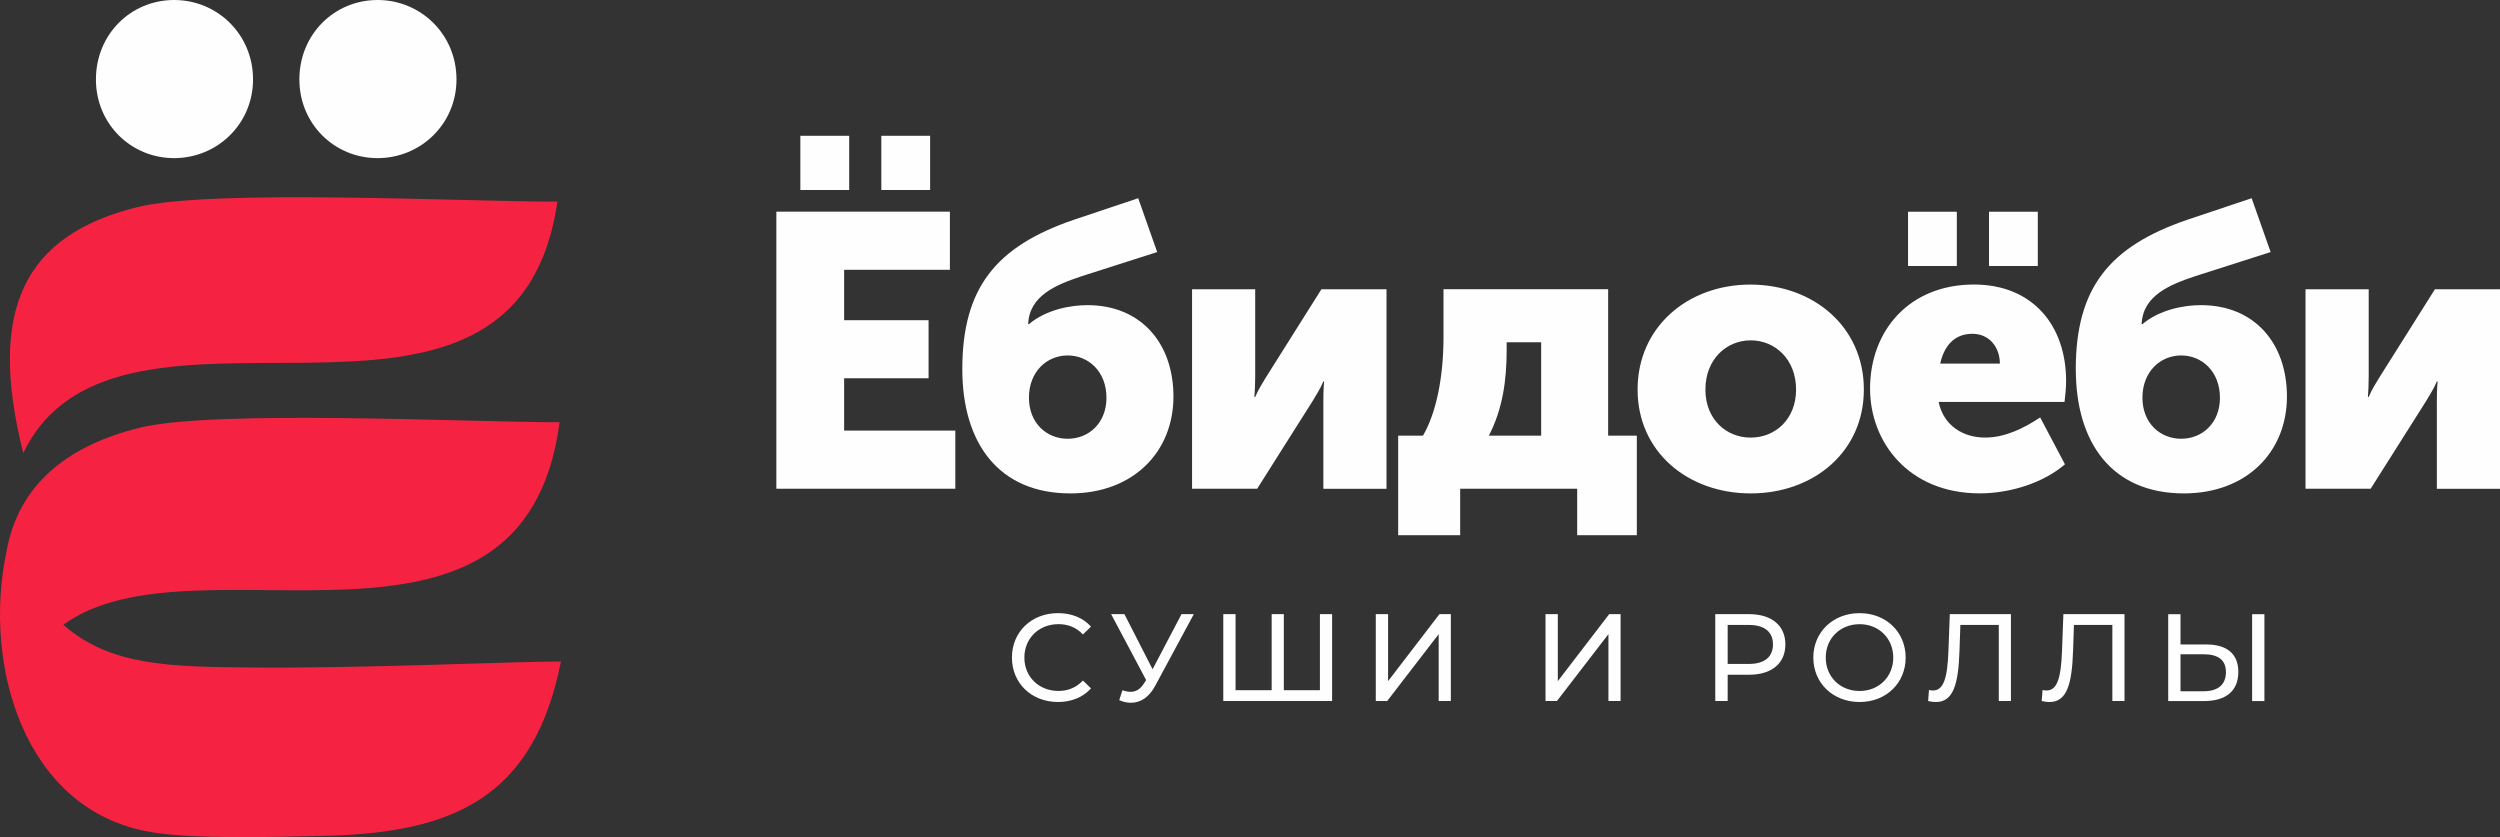
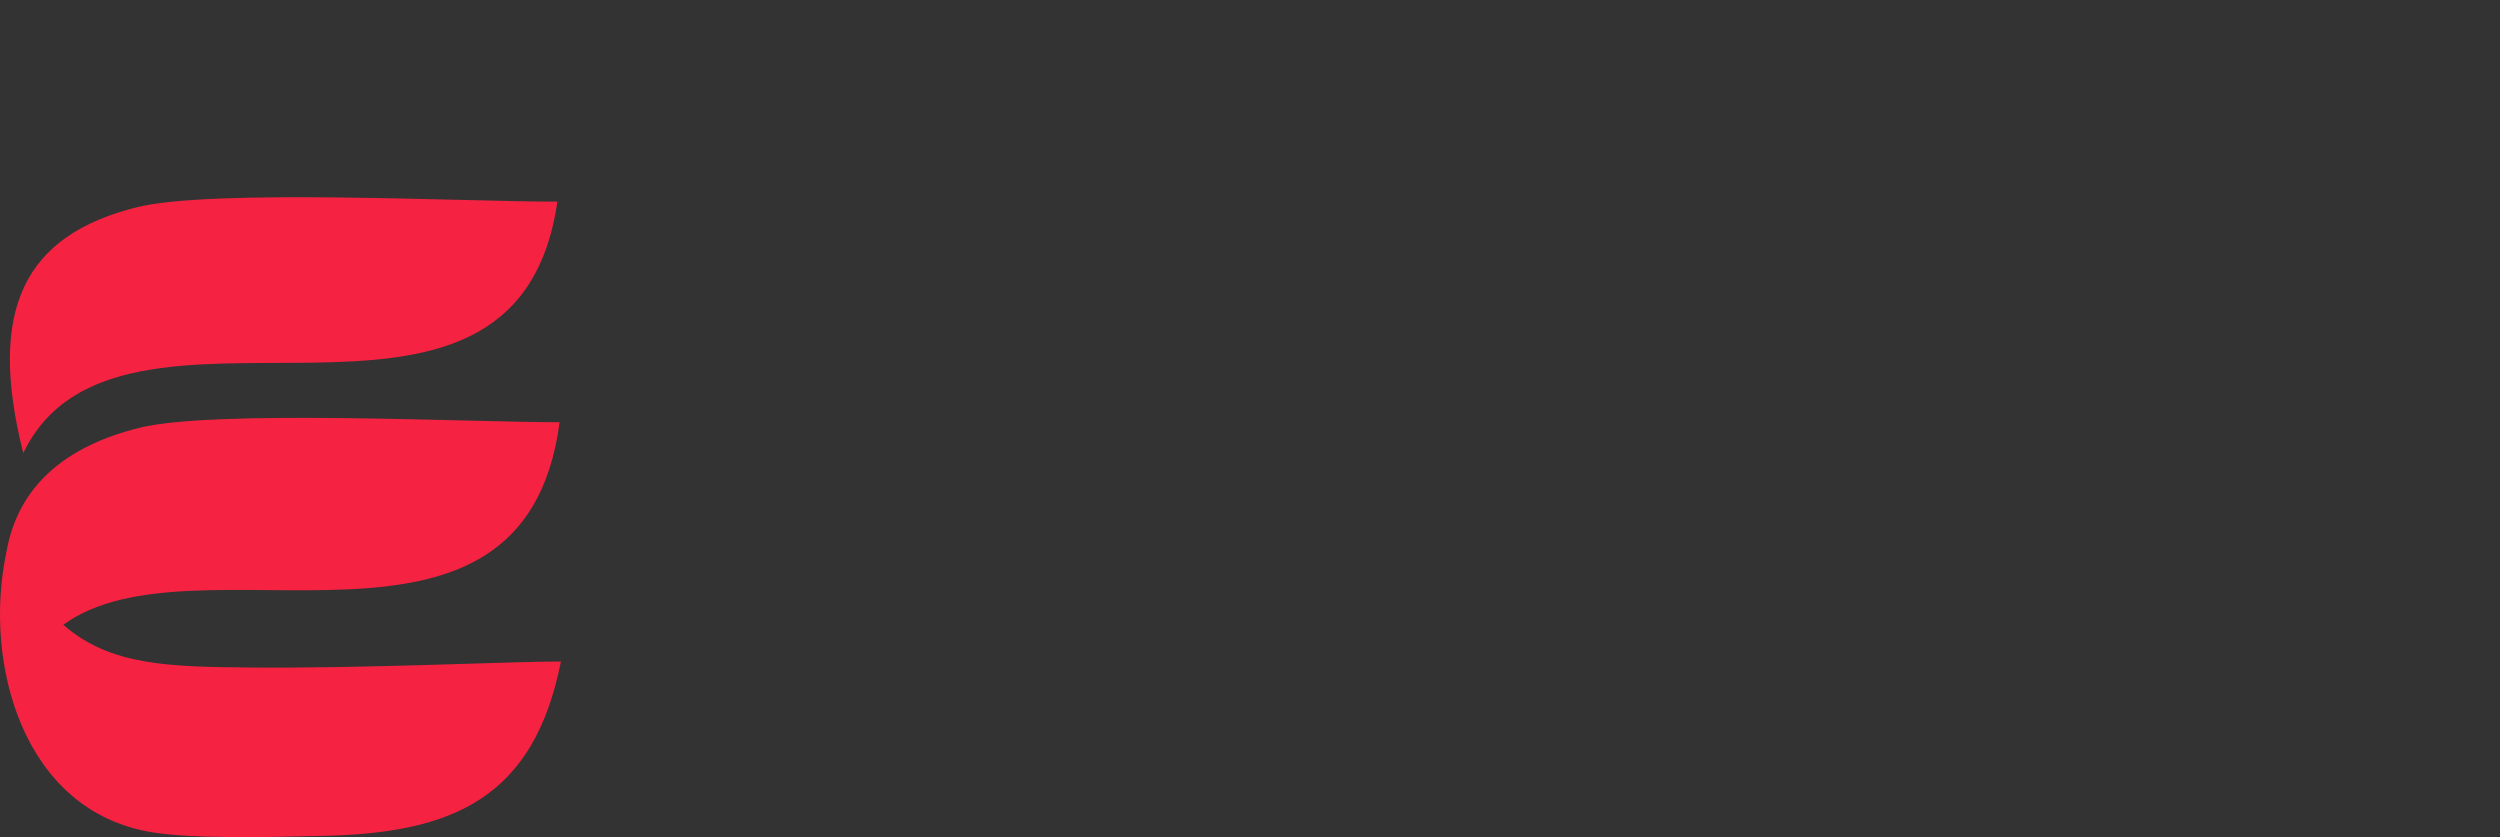
<svg xmlns="http://www.w3.org/2000/svg" xml:space="preserve" width="131.885mm" height="44.162mm" version="1.1" style="shape-rendering:geometricPrecision; text-rendering:geometricPrecision; image-rendering:optimizeQuality; fill-rule:evenodd; clip-rule:evenodd" viewBox="0 0 13174.28 4411.45">
  <rect x="0" y="0" width="13174.28" height="4411.45" fill="#333333" stroke="none" />
  <defs>
    <style type="text/css"> .fil1 {fill:#FEFEFE} .fil0 {fill:#F52341} </style>
  </defs>
  <g id="Слой_x0020_1">
    <g id="_1826353082624">
      <path class="fil0" d="M2948.96 2224.89c-188.4,1432.59 -1921.12,560.92 -2615.37,1067.46 247.43,217.94 564.69,221.15 990.99,225.32 583.4,5.54 1371.91,-31.85 1631.43,-31.85 -142.71,718.89 -566.68,901.35 -1236.62,918.62 -332.54,8.46 -709.17,15.68 -919.92,-18.89 -681.43,-112.09 -889.47,-894.89 -765.7,-1475.58 0,-0.17 0,-0.37 0,-0.37 61.04,-349.81 313.3,-559.47 701.64,-655.35 392.49,-97.01 1724.83,-29.18 2213.39,-29.18l0.17 -0.17zm-11.67 -1162.45c-223.51,1540.9 -2312.92,281.07 -2814.6,1325.12 -190.94,-757.39 4.29,-1148.44 601.03,-1295.98 392.46,-97.02 1706.99,-28.98 2213.57,-28.98l0 -0.16z" />
-       <path class="fil1" d="M1989.7 833.31c227.61,0 415.84,-180.63 415.84,-414.6 0,-238.03 -188.39,-418.71 -415.84,-418.71 -227.62,0 -412.09,180.67 -412.09,418.71 0,233.97 184.47,414.6 412.09,414.6zm-1072.12 0c227.61,0 415.84,-180.63 415.84,-414.6 0,-238.03 -188.39,-418.71 -415.84,-418.71 -227.66,0 -412.09,180.67 -412.09,418.71 0,233.97 184.43,414.6 412.09,414.6z" />
-       <path class="fil1" d="M12149.64 2575.62l342.98 0 291.85 -461.41c16.38,-28.6 38.9,-61.15 57.09,-104.01l4.13 0c-4.13,40.68 -4.13,81.54 -4.13,106.19l0 459.4 332.71 0 0 -1051.44 -342.97 0 -291.9 463.38c-18.36,30.76 -38.86,61.15 -57.04,104.19l-4.14 0c1.98,-26.47 4.14,-67.3 4.14,-104.19l0 -463.38 -332.89 0 0 1051.44 0.17 -0.17zm-859.62 -479.91c0,-136.78 93.92,-222.62 204.23,-222.62 110.3,0 204.22,85.84 204.22,222.62 0,134.78 -93.92,216.45 -204.22,216.45 -110.31,0 -204.23,-81.66 -204.23,-216.45zm-351.07 -149.04c0,385.98 189.81,653.43 569.51,653.43 332.92,0 543.08,-220.46 543.08,-510.37 0,-281.6 -171.46,-481.71 -453.28,-481.71 -91.97,0 -218.45,24.47 -308.25,100.06l-4.13 0c6.07,-151.18 148.99,-208.21 283.77,-253.2l396.03 -126.68 -100.05 -283.77 -340.97 114.27c-410.3,140.87 -585.94,359.36 -585.94,787.97l0.21 0zm-884.09 -545.05l257.12 0 0 -285.77 -257.12 0 0 285.77zm426.64 0l257.14 0 0 -285.77 -257.14 0 0 285.77zm-257.13 514.48c18.34,-83.67 67.28,-157.13 169.51,-157.13 89.79,0 144.86,71.46 144.86,157.13l-314.37 0zm-369.62 132.62c0,279.65 202.06,551.16 577.81,551.16 161.26,0 334.89,-55.07 449.15,-153.12l-130.65 -247.09c-85.62,57.25 -185.68,106.19 -289.91,106.19 -112.26,0 -218.27,-59.2 -245.09,-187.85l663.48 0c4.13,-36.73 8.29,-73.41 8.29,-110.31 0,-291.9 -175.64,-508.35 -485.88,-508.35 -339.01,0 -547.21,240.92 -547.21,549.21l0 0.17zm-867.72 4.14c0,-159.26 110.31,-259.31 238.8,-259.31 128.65,0 238.96,100.05 238.96,259.31 0,157.07 -110.31,253.18 -238.96,253.18 -128.7,0 -238.8,-95.9 -238.8,-253.18zm-357.39 0c0,328.75 265.43,547.25 596.2,547.25 330.71,0 596.15,-218.49 596.15,-547.25 0,-330.73 -265.43,-553.18 -598.31,-553.18 -328.59,0 -594.03,222.45 -594.03,553.18zm-1261.64 242.92l0 524.73 326.64 0 0 -244.89 616.66 0 0 244.89 314.37 0 0 -524.73 -151.16 0 0 -771.79 -867.72 0 0 253.18c0,212.36 -38.86,400.21 -108.13,518.61l-130.66 0zm477.8 0c73.41,-140.87 93.92,-294.03 93.92,-453.29l0 -38.7 181.77 0 0 491.99 -275.53 0 -0.16 0zm-1563.97 279.85l342.98 0 291.9 -461.41c16.39,-28.6 38.86,-61.15 57.03,-104.01l4.13 0c-4.13,40.68 -4.13,81.54 -4.13,106.19l0 459.4 332.73 0 0 -1051.44 -342.99 0 -291.85 463.38c-18.39,30.76 -38.69,61.15 -57.08,104.19l-4.13 0c2.01,-26.47 4.13,-67.3 4.13,-104.19l0 -463.38 -332.72 0 0 1051.44 0 -0.17zm-859.63 -479.91c0,-136.78 93.97,-222.62 204.28,-222.62 110.31,0 204.24,85.84 204.24,222.62 0,134.78 -93.93,216.45 -204.24,216.45 -110.31,0 -204.28,-81.66 -204.28,-216.45zm-351.05 -149.04c0,385.98 189.84,653.43 569.54,653.43 332.89,0 543.08,-220.46 543.08,-510.37 0,-281.6 -171.51,-481.71 -453.29,-481.71 -91.95,0 -218.49,24.47 -308.29,100.06l-4.13 0c6.12,-151.18 149.01,-208.21 283.99,-253.2l396.04 -126.68 -100.06 -283.77 -341.01 114.27c-410.26,140.87 -585.89,359.36 -585.89,787.97zm-853.5 -945.27l257.33 0 0 -285.77 -257.33 0 0 285.77zm426.64 0l257.17 0 0 -285.77 -257.17 0 0 285.77zm-553.34 1574.02l943.29 0 0 -306.25 -585.89 0 0 -275.69 444.98 0 0 -306.29 -444.98 0 0 -265.43 557.3 0 0 -306.24 -914.49 0 0 1459.74 -0.21 0.16zm1483.71 1123.96c71.25,0 132.79,-24.83 174.55,-71.99l-42.47 -41.19c-35.26,37.23 -78.46,54.87 -128.86,54.87 -103.27,0 -179.77,-74.5 -179.77,-175.97 0,-101.3 76.5,-176.02 179.77,-176.02 50.41,0 93.6,16.92 128.86,54.36l42.47 -41.22c-41.94,-47.12 -103.3,-71.25 -174.04,-71.25 -139.24,0 -242.56,98.8 -242.56,234.13 0,135.31 103.32,234.13 242.05,234.13l0 0.15zm651.57 -462.99l-152.42 290.42 -148.45 -290.42 -70.01 0 184.48 347.27 -10.46 16.37c-20.3,32.77 -44.44,45.74 -71.25,45.74 -13.67,0 -28.05,-3.25 -43.19,-8.46l-16.92 52.36c20.9,9.17 41.94,13.68 61.53,13.68 49.7,0 95.6,-28.06 128.16,-89.64l203.31 -377.32 -64.78 0zm729.35 0l0 400.93 -190.19 0 0 -400.93 -64.07 0 0 400.93 -190.22 0 0 -400.93 -64.74 0 0 457.8 573.47 0 0 -457.8 -64.08 0 -0.16 0zm294.41 457.8l60.12 0 271.36 -352.52 0 352.52 64.06 0 0 -457.8 -60.11 0 -270.66 353.06 0 -353.06 -64.77 0 0 457.8zm894.51 0l60.11 0 271.37 -352.52 0 352.52 64.08 0 0 -457.8 -60.12 0 -270.65 353.06 0 -353.06 -64.79 0 0 457.8zm1073.03 -457.8l-178.51 0 0 457.8 65.33 0 0 -138.58 113.18 0c118.94,0 190.93,-60.12 190.93,-159.63 0,-99.3 -71.99,-159.59 -190.93,-159.59zm-1.96 262.2l-111.22 0 0 -205.33 111.22 0c83.67,0 127.57,37.23 127.57,102.72 0,65.33 -43.9,102.76 -127.57,102.76l0 -0.15zm584.11 200.79c139.28,0 242.59,-99.34 242.59,-234.13 0,-134.76 -103.31,-234.12 -242.59,-234.12 -140.53,0 -244,100.05 -244,234.12 0,134.08 103.3,234.13 244,234.13zm0 -58.11c-102.76,0 -178.52,-74.5 -178.52,-176.02 0,-101.29 75.96,-175.96 178.52,-175.96 101.3,0 177.27,74.51 177.27,175.96 0,101.32 -75.97,176.02 -177.27,176.02zm475.25 -404.72l-7.21 192.91c-5.19,141.98 -24.83,209.27 -81.7,209.27 -7.16,0 -13.14,-0.71 -20.84,-2.68l-4.51 58.13c15.62,3.96 28.06,5.19 41.19,5.19 90.17,0 118.44,-90.15 124.19,-272.1l4.52 -134.03 202.43 0 0 400.93 64.04 0 0 -457.8 -322.1 0 0 0.16zm598.5 0l-7.17 192.91c-5.21,141.98 -24.85,209.27 -81.71,209.27 -7.22,0 -13.15,-0.71 -20.9,-2.68l-4.49 58.13c15.66,3.96 28.09,5.19 41.22,5.19 90.14,0 118.39,-90.15 124.17,-272.1l4.49 -134.03 202.45 0 0 400.93 64.07 0 0 -457.8 -322.12 0 0 0.16zm753.27 159.63l-136.02 0 0 -159.63 -64.79 0 0 457.8 188.94 0c114.49,0 180.51,-52.36 180.51,-153.66 0,-95.55 -60.12,-144.5 -168.8,-144.5l0.16 0zm241.34 298.17l64.75 0 0 -457.8 -64.75 0 0 457.8zm-255.7 -51.65l-121.66 0 0 -194.89 121.66 0c76.45,0 117.68,29.51 117.68,94.13 0,66.04 -41.94,100.76 -117.68,100.76z" />
    </g>
  </g>
</svg>